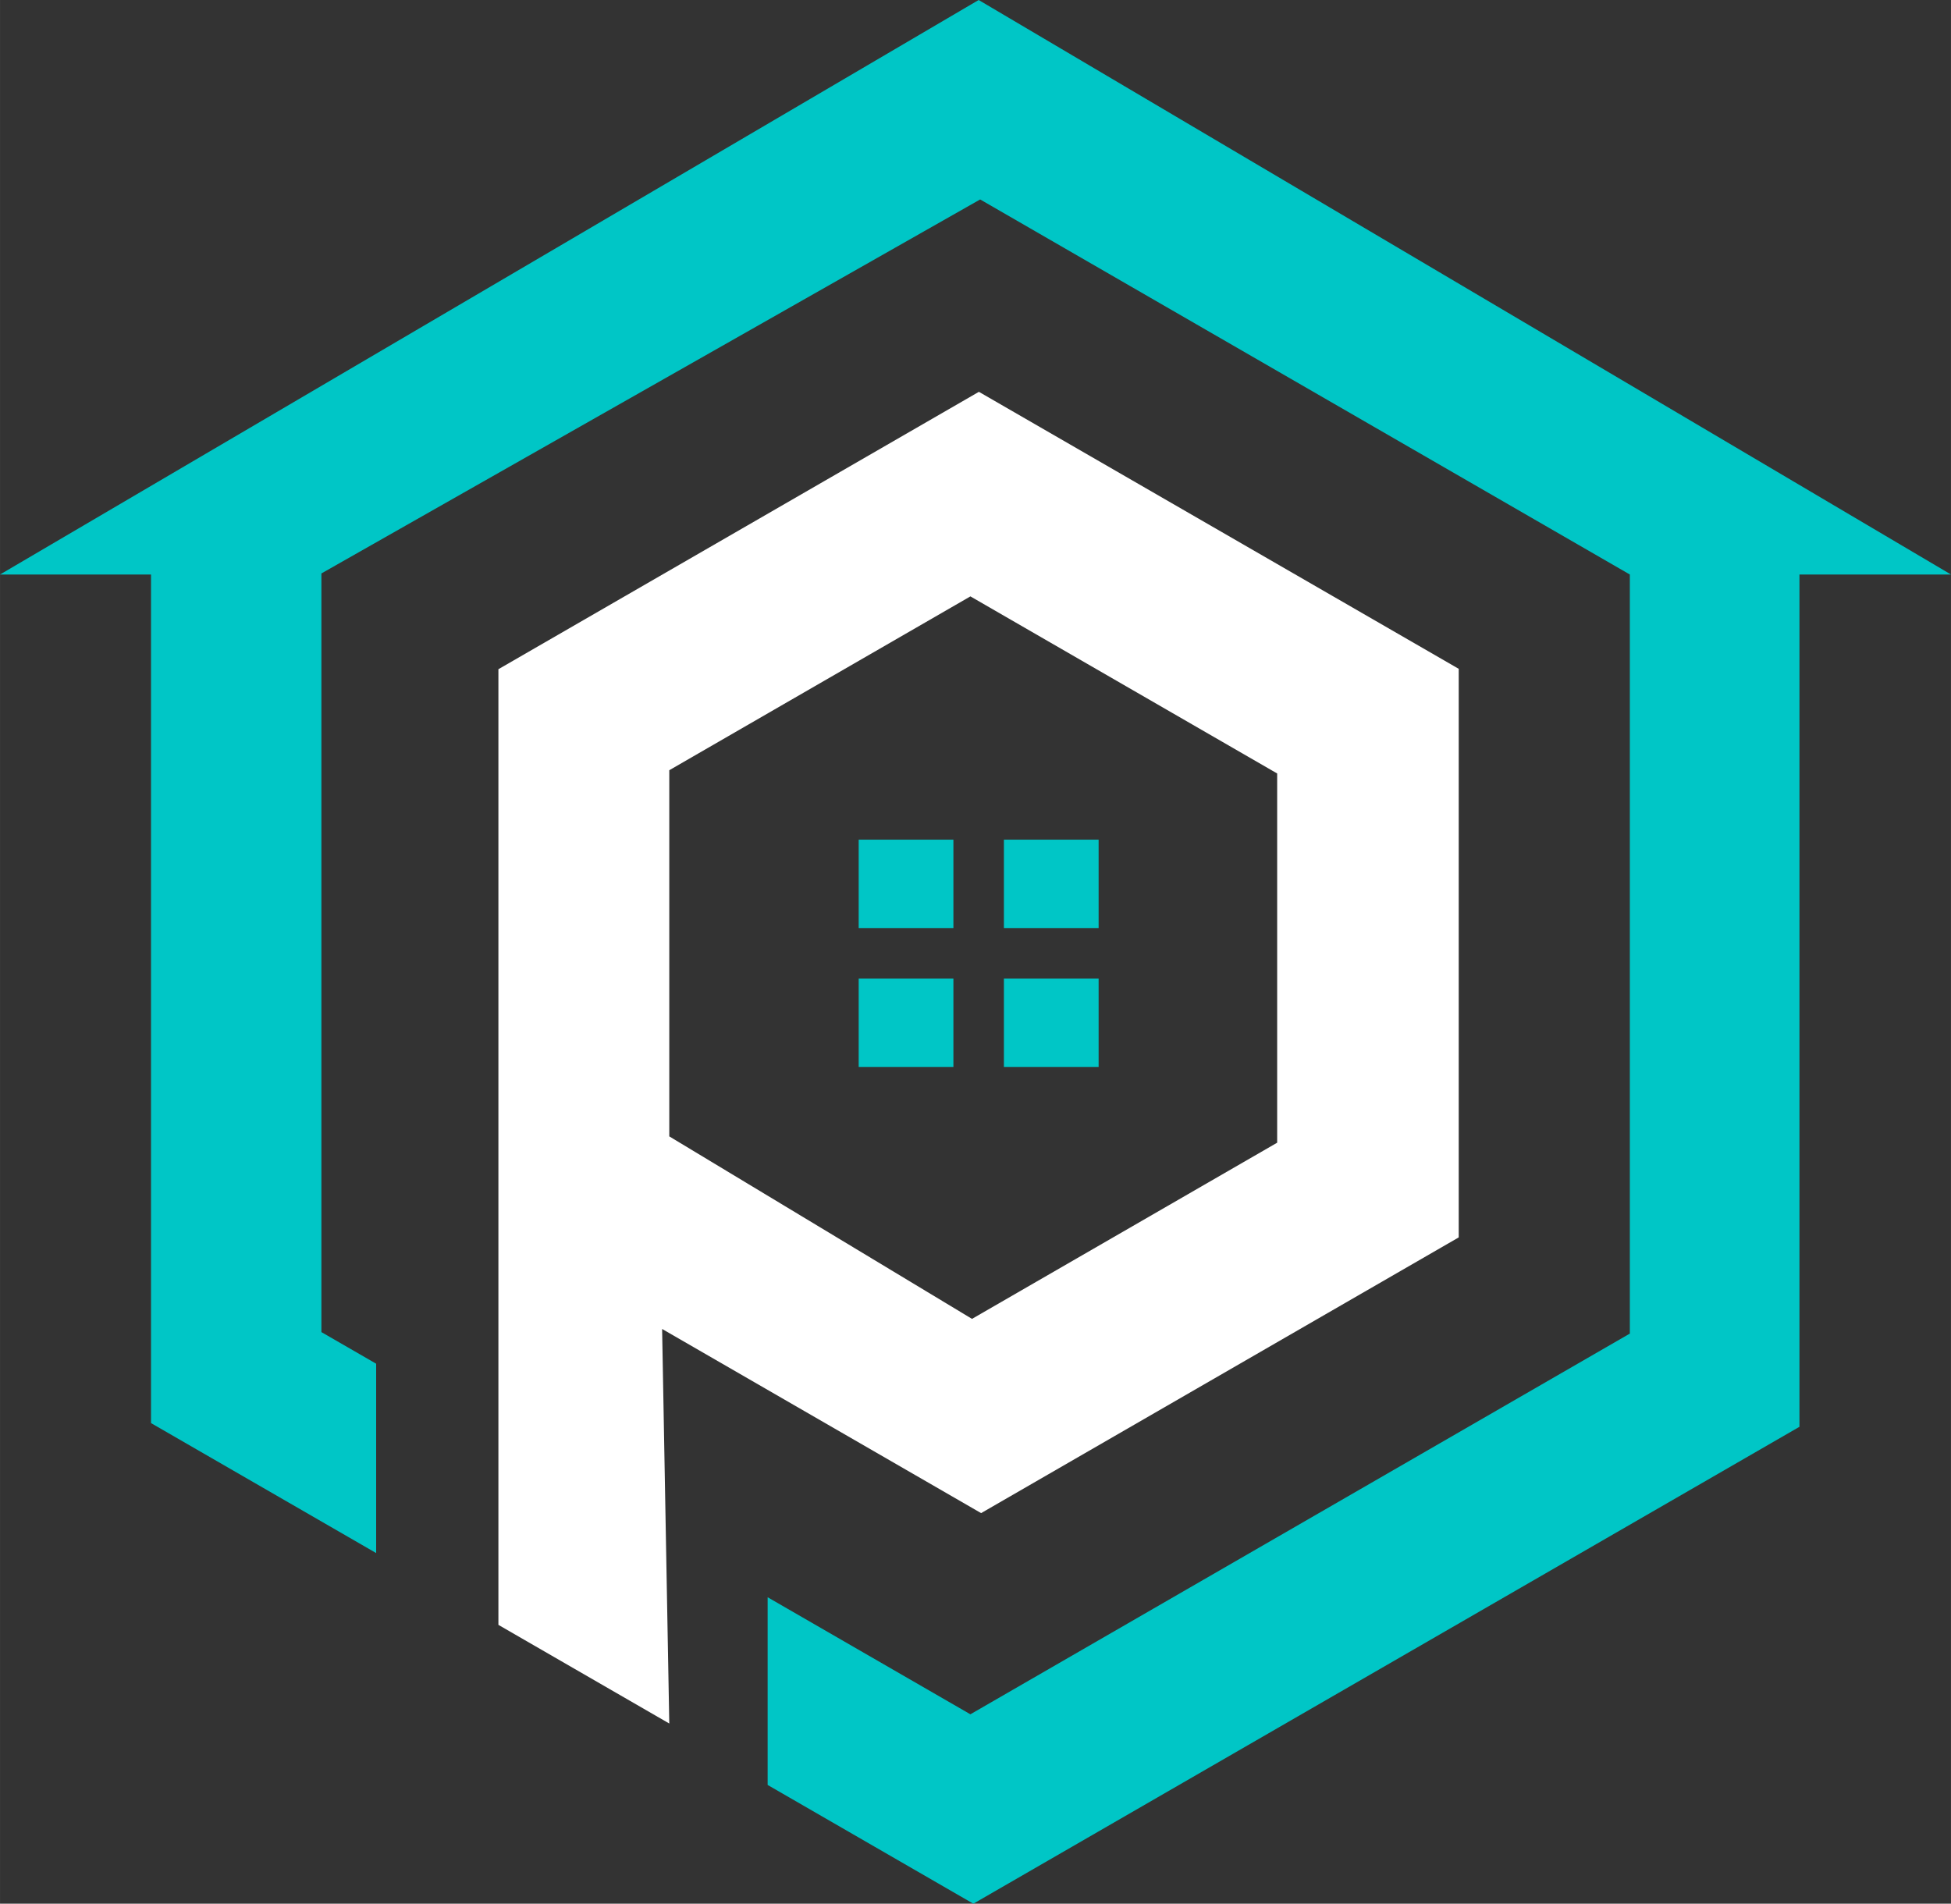
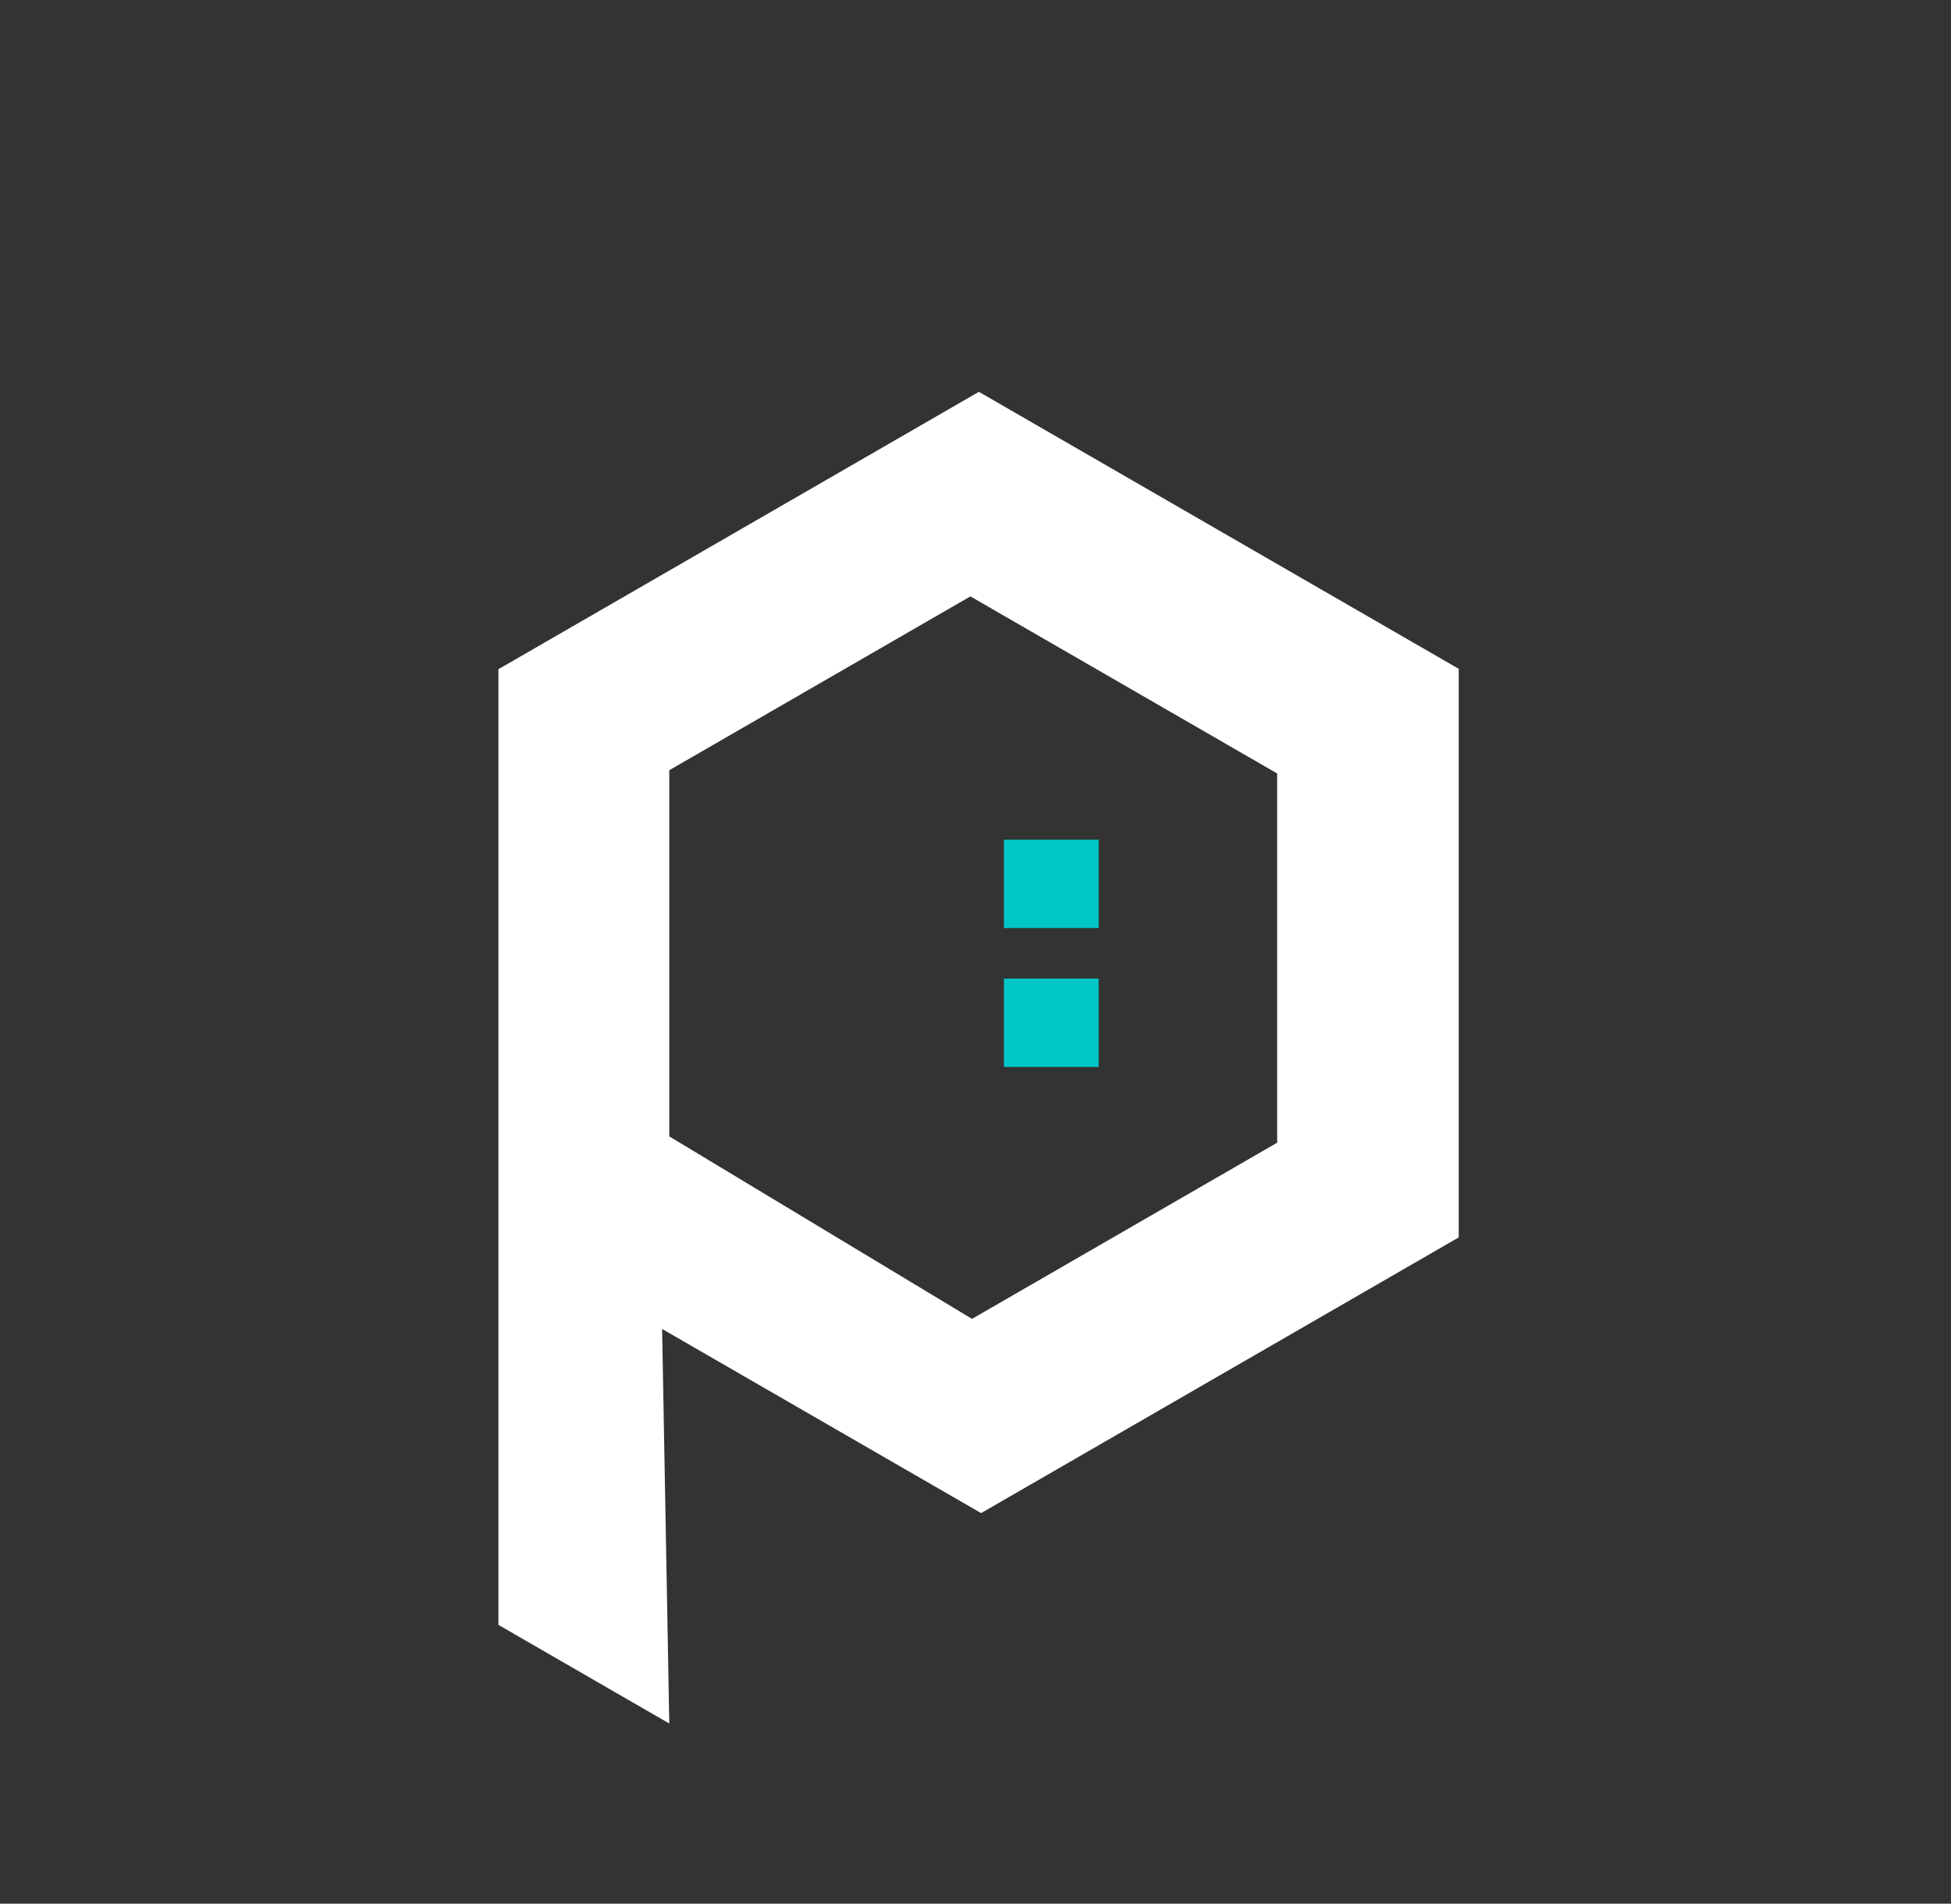
<svg xmlns="http://www.w3.org/2000/svg" xml:space="preserve" width="41.487mm" height="40.485mm" version="1.1" style="shape-rendering:geometricPrecision; text-rendering:geometricPrecision; image-rendering:optimizeQuality; fill-rule:evenodd; clip-rule:evenodd" viewBox="0 0 8196.95 7999.09">
  <rect x="0" y="0" width="8196.95" height="7999.09" fill="#333333" stroke="none" />
  <defs>
    <style type="text/css"> .fil0 {fill:none} .fil1 {fill:#00C6C6} .fil2 {fill:white} </style>
  </defs>
  <g id="Слой_x0020_1">
-     <polygon class="fil0" points="2811.9,4774.92 2811.9,3236.36 4077.05,2505.93 5365.92,3250.06 5365.92,4801.46 4083.78,5541.73 " />
-     <rect class="fil1" x="3607.73" y="3528.14" width="397.91" height="371.37" />
    <rect class="fil1" x="4217.84" y="3528.14" width="397.91" height="371.37" />
    <rect class="fil1" x="4217.84" y="4111.75" width="397.91" height="371.37" />
-     <rect class="fil1" x="3607.73" y="4111.75" width="397.91" height="371.37" />
    <path class="fil2" d="M4083.78 5541.73l-1271.88 -766.81 0 -1538.56 1265.15 -730.43 1288.87 744.13 0 1551.4 -1282.14 740.27zm-1989.77 1285.75l717.89 414.48 -30.11 -1657.84 1340.27 773.78 2006.66 -1158.53 0 -2389.04 -2015.99 -1163.93 -2018.72 1165.51 0 4015.56z" />
-     <polygon class="fil1" points="1350.3,5597.29 1350.3,2409.53 4118.03,838.06 6847.65,2414.01 6847.65,5603.55 4076.97,7203.22 3225.16,6711.42 3225.16,7500.1 4089.42,7999.09 7560.29,5995.2 7560.29,2413.98 8196.95,2413.98 4111.76,0 -0,2414.03 634.47,2414.03 634.47,5979.63 1580.33,6525.74 1580.33,5730.1 " />
  </g>
</svg>